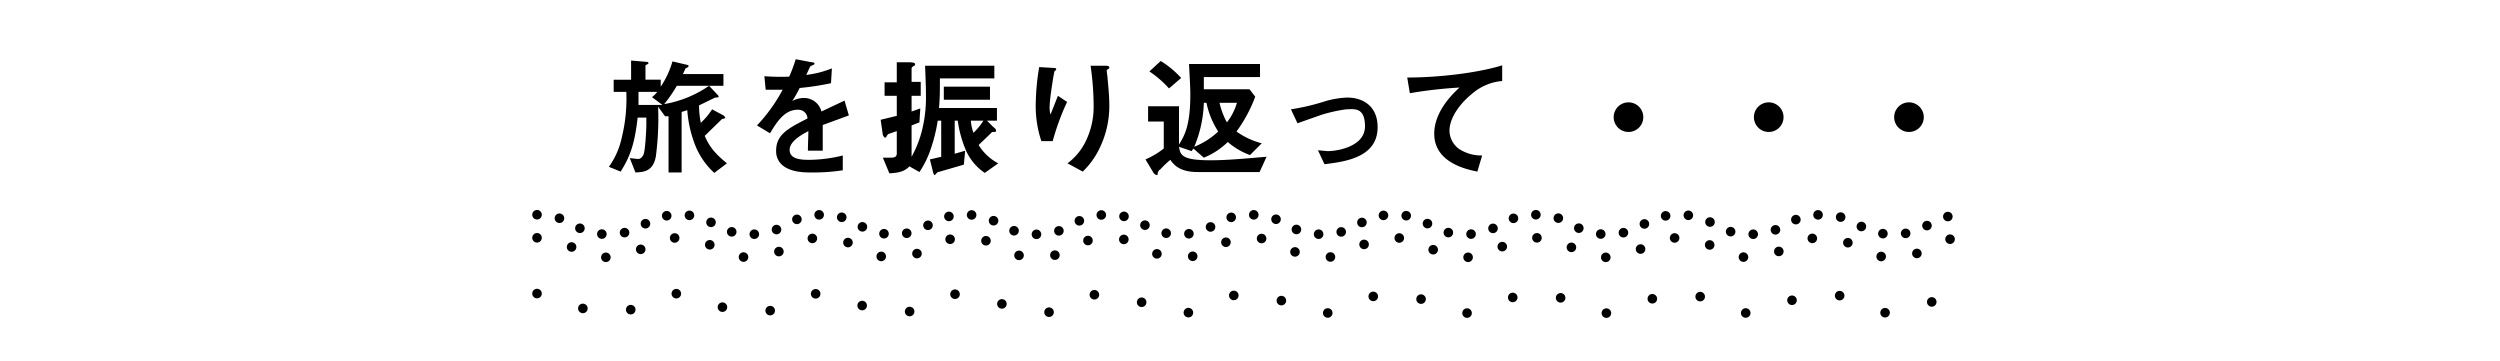
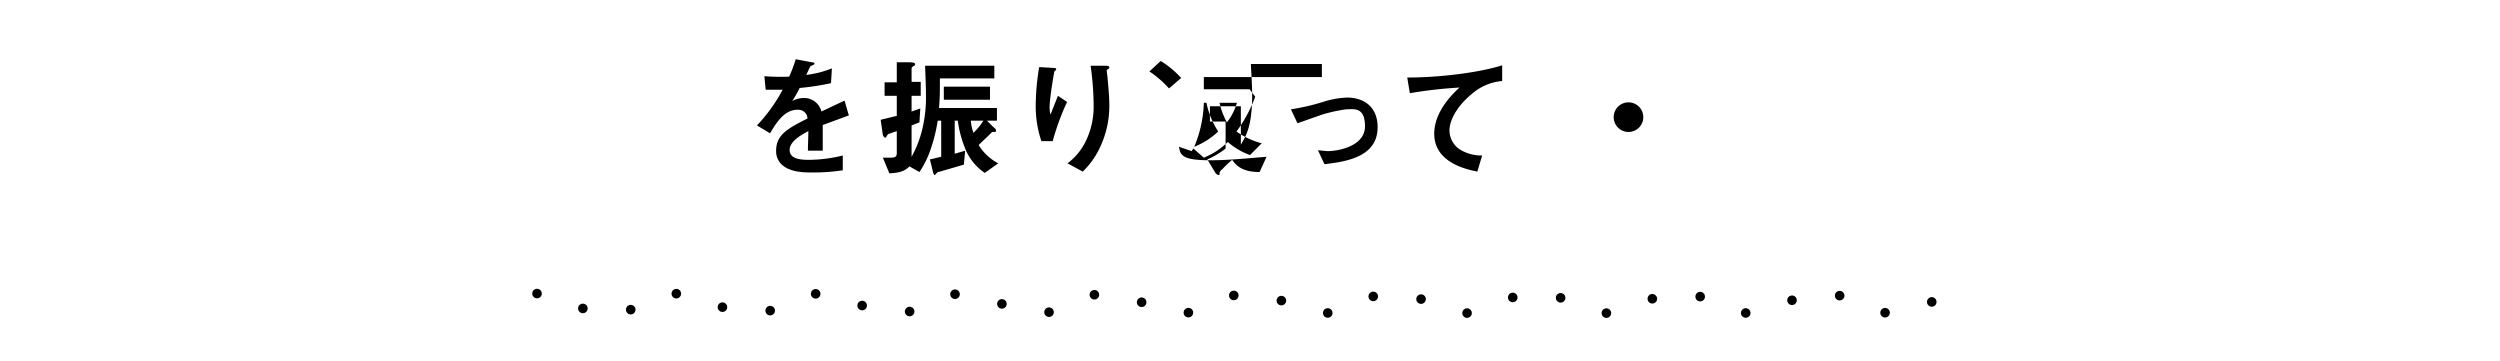
<svg xmlns="http://www.w3.org/2000/svg" id="レイヤー_1" data-name="レイヤー 1" viewBox="0 0 574 83">
  <defs>
    <style>.cls-1,.cls-2,.cls-3{fill:none;stroke:#000;stroke-linecap:round;stroke-linejoin:round;stroke-width:2.2px;}.cls-1{stroke-dasharray:0 5.24;}.cls-2{stroke-dasharray:0 8.32;}.cls-3{stroke-dasharray:0 11.22;}</style>
  </defs>
  <title>ttl_rp_sub4</title>
-   <path d="M164,39.7a17.2,17.2,0,0,1-4.4-6.4,27.4,27.4,0,0,1-1.8-8l-1.3.4V39.6h-3V26.7h-.8l-1.6-2.2a66.9,66.9,0,0,1-.5,11.3c-.6,3.7-3,3.7-4.7,3.8l-1.3-3.3,1.8.2c.3,0,.8,0,1.3-.9s.7-6.5.7-6.7V27h-2c-.7,6.4-1.9,9.2-3.9,12.4l-2.7-1.1a18,18,0,0,0,3-6.9,36.9,36.9,0,0,0,1-10.3h-2.9V18.3h4V13.9l3.5.3c.2,0,.5.1.5.3s-.4.3-.7.5v3.3h3.5v1.6a20.5,20.5,0,0,0,2.7-5.8l3.4.8a.3.3,0,0,1,.3.3c0,.2-.3.3-.7.5l-.6,1.3h9.3v2.7H155.4a32.3,32.3,0,0,1-2.9,4.2,25.7,25.7,0,0,0,10.3-4.2l1.8,1.9c.1.1.4.4.4.6s-.5.2-.8.2l-3.7,1.8a21.1,21.1,0,0,0,.4,4,15.8,15.8,0,0,0,2.6-3.1l2.6,1.4c.1.1.4.3.4.5s-.4.3-.7.3l-4,3.9c1.1,2.5,2.3,4,5.1,6.3ZM149.7,22.3a5.9,5.9,0,0,0,1.2-1.2h-4.3v3h5.5Z" />
  <path d="M188.9,28.7v5.9h-3.4c0-1.7.1-3.1.1-4.5-1.1.6-4.3,2.2-4.3,4.3s2.4,2.3,4.5,2.3a33.2,33.2,0,0,0,7.7-1v3.4a45.1,45.1,0,0,1-7.1.5c-1.7,0-5.2,0-7.1-2a4.2,4.2,0,0,1-1.1-3c0-3.7,2.7-5.1,7.2-7.4a2.1,2.1,0,0,0-2.3-2c-2.9,0-4.7,2.7-6.3,5.4l-3-1.8a37.5,37.5,0,0,0,5.9-8.2h-3.9l-.3-3.1a50.1,50.1,0,0,0,5.7.1,34.5,34.5,0,0,0,1.5-4l3.7.7c.1,0,.6,0,.6.3s-.1.2-.3.3l-.6.3c-.1,0-.8,1.7-1,2a22.8,22.8,0,0,0,5.9-1.5l-.2,3.4a60.7,60.7,0,0,1-7.2,1.1,25.9,25.9,0,0,1-1.7,3,5.5,5.5,0,0,1,2.6-.7,4.1,4.1,0,0,1,4.1,3.1l5.3-2.5,1,3.4Z" />
  <path d="M226.1,39.7a12.3,12.3,0,0,1-4.2-4.9,26.4,26.4,0,0,1-2-7.1h-.7v7.6l2.4-.7-.3,3.2-5.5,1.6c-.5.1-.5.1-.8.4s-.3.4-.4.4-.3-.2-.5-1.2l-.6-2.4,2.6-.6V27.7h-.8a37.2,37.2,0,0,1-1.6,6.5,21.6,21.6,0,0,1-2.6,5.3l-2.3-1.3c-1.3,1.4-3.1,1.5-4.6,1.6l-1.5-3.6h1.7c.9,0,1.5-.1,1.5-1V30.1l-2,.7-.3.4c-.1.3-.2.4-.4.4s-.5-.6-.5-.6l-.5-3.5,3.7-.9V22h-2.8V18.9h2.8V14.3h2.6c.5,0,1.6,0,1.6.4s-.1.3-.4.5-.4.3-.4.6v3h2.1V22h-2.1v3.6l2-.7-.2,3.2-1.8.7V36a25.4,25.4,0,0,0,2.3-5.7,31.2,31.2,0,0,0,1-8.4c0-1.9-.1-4.2-.2-6.8h15.9V18H215.8c0,3.1,0,4.3-.2,6.8h13.3v2.9h-2.3l1.4,1.4c.5.4.7.6.7.9s-.2.3-.6.3-.4.1-.8.5-2.1,2-2.6,2.5a11.5,11.5,0,0,0,4.5,4.2Zm-9.4-16.8v-3h10.6v3Zm6.2,4.8a10.9,10.9,0,0,0,.6,2.8,14.9,14.9,0,0,0,2.3-2.8Z" />
  <path d="M241.7,32.4h-2.6a25,25,0,0,1-1.3-8.1,54.3,54.3,0,0,1,.8-8.9l3.3.2c.2,0,.6,0,.6.3s-.3.3-.4.5-1.1,6.2-1.1,8a5.5,5.5,0,0,0,.2,1.9l1.7-4.3,2.1,1.4A57,57,0,0,0,241.7,32.4Zm11.1.9a18.8,18.8,0,0,1-4.2,6.1l-3.5-1.9a13.8,13.8,0,0,0,4.2-5.1,18,18,0,0,0,1.8-8,66.1,66.1,0,0,0-.7-9.3H254c.1,0,.7,0,.7.4s-.6.4-.6.7.2,1.5.2,1.8c.2,2.1.4,4.3.4,6.3A22,22,0,0,1,252.8,33.3Z" />
-   <path d="M289.2,39.5H275c-4.2,0-5.5-1.7-6.3-2.8a23.9,23.9,0,0,0-2.3,2.2,1.2,1.2,0,0,0-.6,1c0,.3-.1.3-.2.3a1.2,1.2,0,0,1-.8-.6l-1.8-3a18.4,18.4,0,0,0,4.2-2.5V27.9h-3.6V24.4h7.1v8.8c1.2-2,2.6-4.2,2.6-11.5,0-1.6-.1-3-.3-7h16.3v3H276.4v2.8h10.5l1.3,1.7a32.9,32.9,0,0,1-4.3,8,17.4,17.4,0,0,0,5.8,2.7L287,35.6a15.9,15.9,0,0,1-5.1-3,16.9,16.9,0,0,1-5.5,3.6L274,34.1l-.4.6-2.9-1c.3,2,.8,3.1,7.3,3.1,4.4,0,10-.6,12.8-.8ZM268.4,20.3a23.7,23.7,0,0,0-4.5-3.9l2.6-2.4a22.2,22.2,0,0,1,4.7,3.9Zm8.6,3.3h-.6a28.1,28.1,0,0,1-2.2,10.1,17.4,17.4,0,0,0,5.5-3.5A19.4,19.4,0,0,1,277,23.6Zm3,0a17.4,17.4,0,0,0,1.7,4.5,13.4,13.4,0,0,0,2.3-4.5Z" />
+   <path d="M289.2,39.5c-4.2,0-5.5-1.7-6.3-2.8a23.9,23.9,0,0,0-2.3,2.2,1.2,1.2,0,0,0-.6,1c0,.3-.1.3-.2.3a1.2,1.2,0,0,1-.8-.6l-1.8-3a18.4,18.4,0,0,0,4.2-2.5V27.9h-3.6V24.4h7.1v8.8c1.2-2,2.6-4.2,2.6-11.5,0-1.6-.1-3-.3-7h16.3v3H276.4v2.8h10.5l1.3,1.7a32.9,32.9,0,0,1-4.3,8,17.4,17.4,0,0,0,5.8,2.7L287,35.6a15.9,15.9,0,0,1-5.1-3,16.9,16.9,0,0,1-5.5,3.6L274,34.1l-.4.6-2.9-1c.3,2,.8,3.1,7.3,3.1,4.4,0,10-.6,12.8-.8ZM268.4,20.3a23.7,23.7,0,0,0-4.5-3.9l2.6-2.4a22.2,22.2,0,0,1,4.7,3.9Zm8.6,3.3h-.6a28.1,28.1,0,0,1-2.2,10.1,17.4,17.4,0,0,0,5.5-3.5A19.4,19.4,0,0,1,277,23.6Zm3,0a17.4,17.4,0,0,0,1.7,4.5,13.4,13.4,0,0,0,2.3-4.5Z" />
  <path d="M304.1,37.7l-1.5-3.2,2.2.2c2.4,0,8.6-1.1,8.6-5.7s-2.7-3.9-4.3-3.9a34,34,0,0,0-5.8,1.3l-5.4,1.9-1.5-3.2a51.2,51.2,0,0,0,8-1.9,20.6,20.6,0,0,1,4.9-.8c3.7,0,7,2,7,6.8C316.3,36,309.2,37.1,304.1,37.7Z" />
  <path d="M337.9,21.6c-2.6,2.1-5.1,5.4-5.1,8.4a5.3,5.3,0,0,0,2.2,4.2,9.4,9.4,0,0,0,5.3,1.5l-1.1,3.7c-2.4-.5-9.9-2-9.9-8.7,0-5.2,4.4-9.3,5.8-10.6a101.8,101.8,0,0,0-11.4,1.3l-.6-3.6c7,0,16-1,21.8-2.8v3.6A12.1,12.1,0,0,0,337.9,21.6Z" />
  <path d="M373.9,30.3a3.4,3.4,0,0,1,0-6.8,3.4,3.4,0,0,1,3.4,3.4A3.4,3.4,0,0,1,373.9,30.3Z" />
-   <path d="M406.1,30.3a3.4,3.4,0,0,1-3.4-3.4,3.4,3.4,0,1,1,6.8,0A3.4,3.4,0,0,1,406.1,30.3Z" />
-   <path d="M438.3,30.3a3.4,3.4,0,0,1-3.4-3.4,3.4,3.4,0,1,1,6.8,0A3.4,3.4,0,0,1,438.3,30.3Z" />
-   <path class="cls-1" d="M123.3,49.3c8.2,0,8.2,4.5,16.4,4.5s8.1-4.5,16.3-4.5,8.2,4.5,16.4,4.5,8.2-4.5,16.4-4.5,8.2,4.5,16.4,4.5,8.2-4.5,16.4-4.5,8.2,4.5,16.4,4.5,8.2-4.5,16.4-4.5,8.2,4.5,16.4,4.5,8.2-4.5,16.4-4.5,8.2,4.5,16.4,4.5,8.2-4.5,16.4-4.5,8.1,4.5,16.3,4.5,8.2-4.5,16.4-4.5,8.2,4.5,16.4,4.5,8.2-4.5,16.4-4.5,8.2,4.5,16.4,4.5,8.2-4.5,16.4-4.5,8.2,4.5,16.4,4.5,8.2-4.5,16.4-4.5" />
-   <path class="cls-2" d="M123.3,54.6c8.2,0,8.2,4.5,16.4,4.5s8.1-4.5,16.3-4.5,8.2,4.5,16.4,4.5,8.2-4.5,16.4-4.5,8.2,4.5,16.4,4.5,8.2-4.5,16.4-4.5,8.2,4.5,16.4,4.5,8.2-4.5,16.4-4.5,8.2,4.5,16.4,4.5,8.2-4.5,16.4-4.5,8.2,4.5,16.4,4.5,8.2-4.5,16.4-4.5,8.1,4.5,16.3,4.5,8.2-4.5,16.4-4.5,8.2,4.5,16.4,4.5,8.2-4.5,16.4-4.5,8.2,4.5,16.4,4.5,8.2-4.5,16.4-4.5,8.2,4.5,16.4,4.5,8.2-4.5,16.4-4.5" />
  <path class="cls-3" d="M123.3,67.4c8.2,0,8.2,4.5,16.4,4.5s8.1-4.5,16.3-4.5,8.2,4.5,16.4,4.5,8.2-4.5,16.4-4.5,8.2,4.5,16.4,4.5,8.2-4.5,16.4-4.5,8.2,4.5,16.4,4.5,8.2-4.5,16.4-4.5,8.2,4.5,16.4,4.5,8.2-4.5,16.4-4.5,8.2,4.5,16.4,4.5,8.2-4.5,16.4-4.5,8.1,4.5,16.3,4.5,8.2-4.5,16.4-4.5,8.2,4.5,16.4,4.5,8.2-4.5,16.4-4.5,8.2,4.5,16.4,4.5,8.2-4.5,16.4-4.5,8.2,4.5,16.4,4.5,8.2-4.5,16.4-4.5" />
</svg>